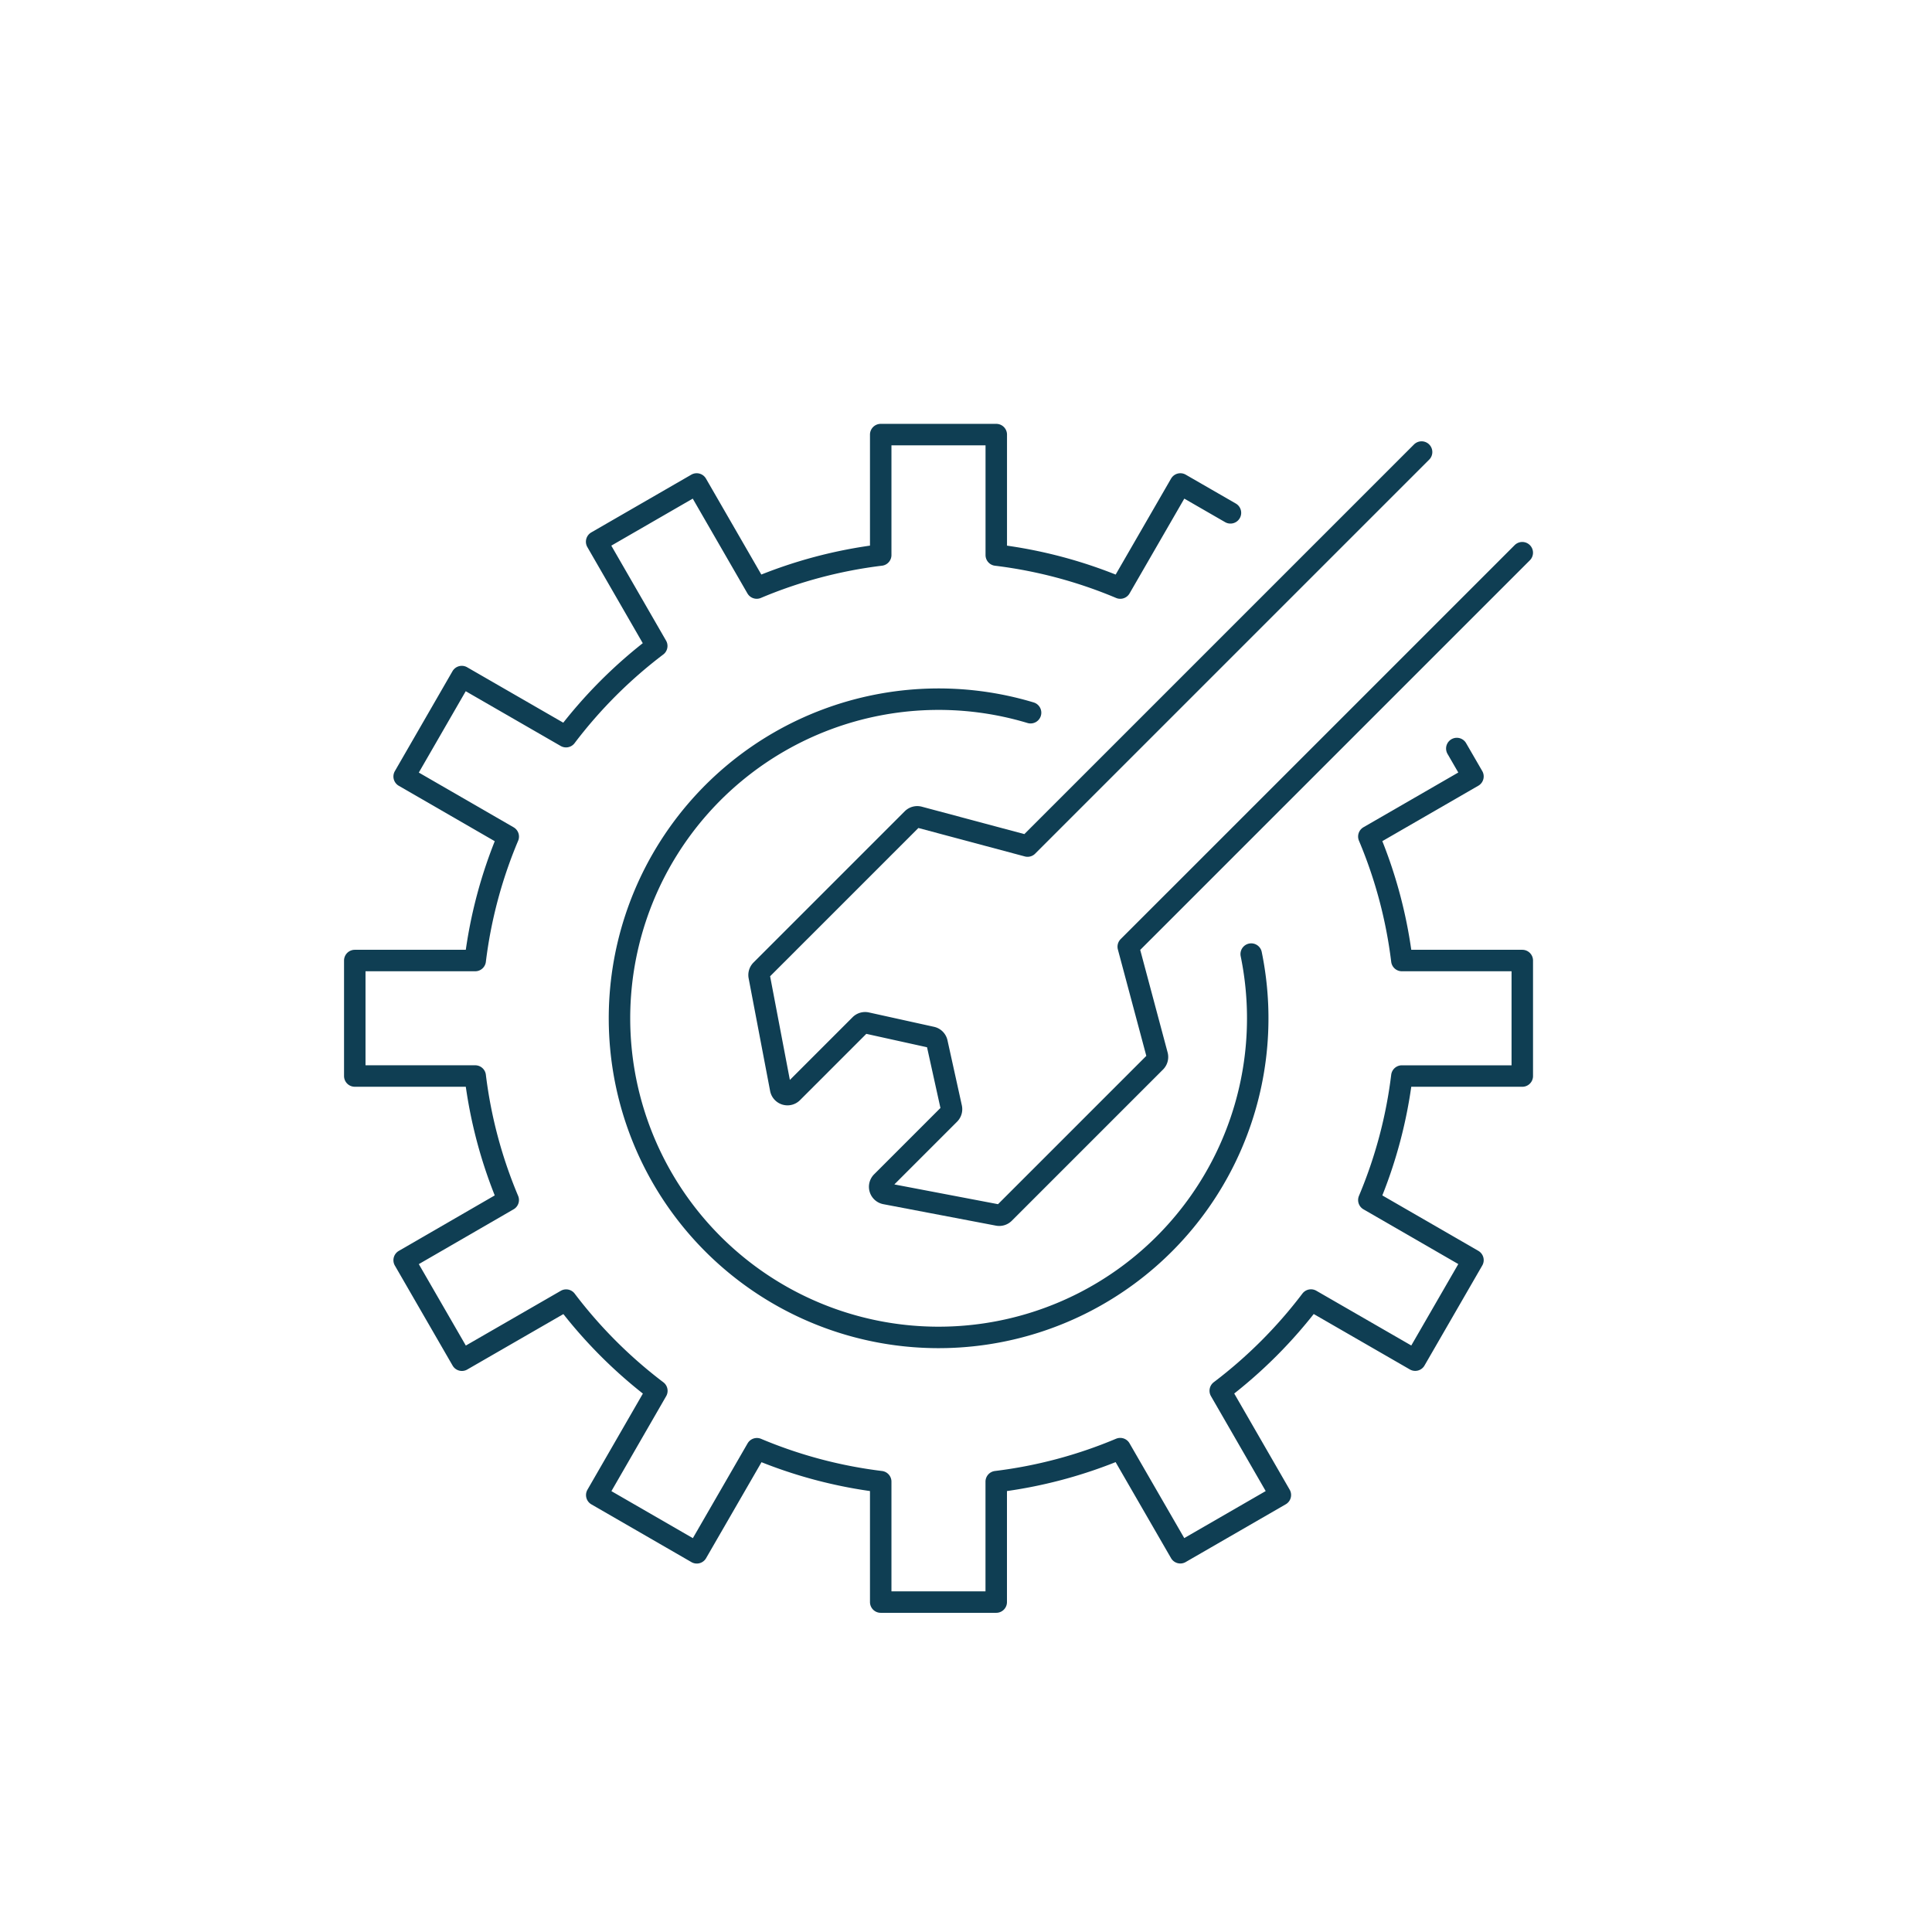
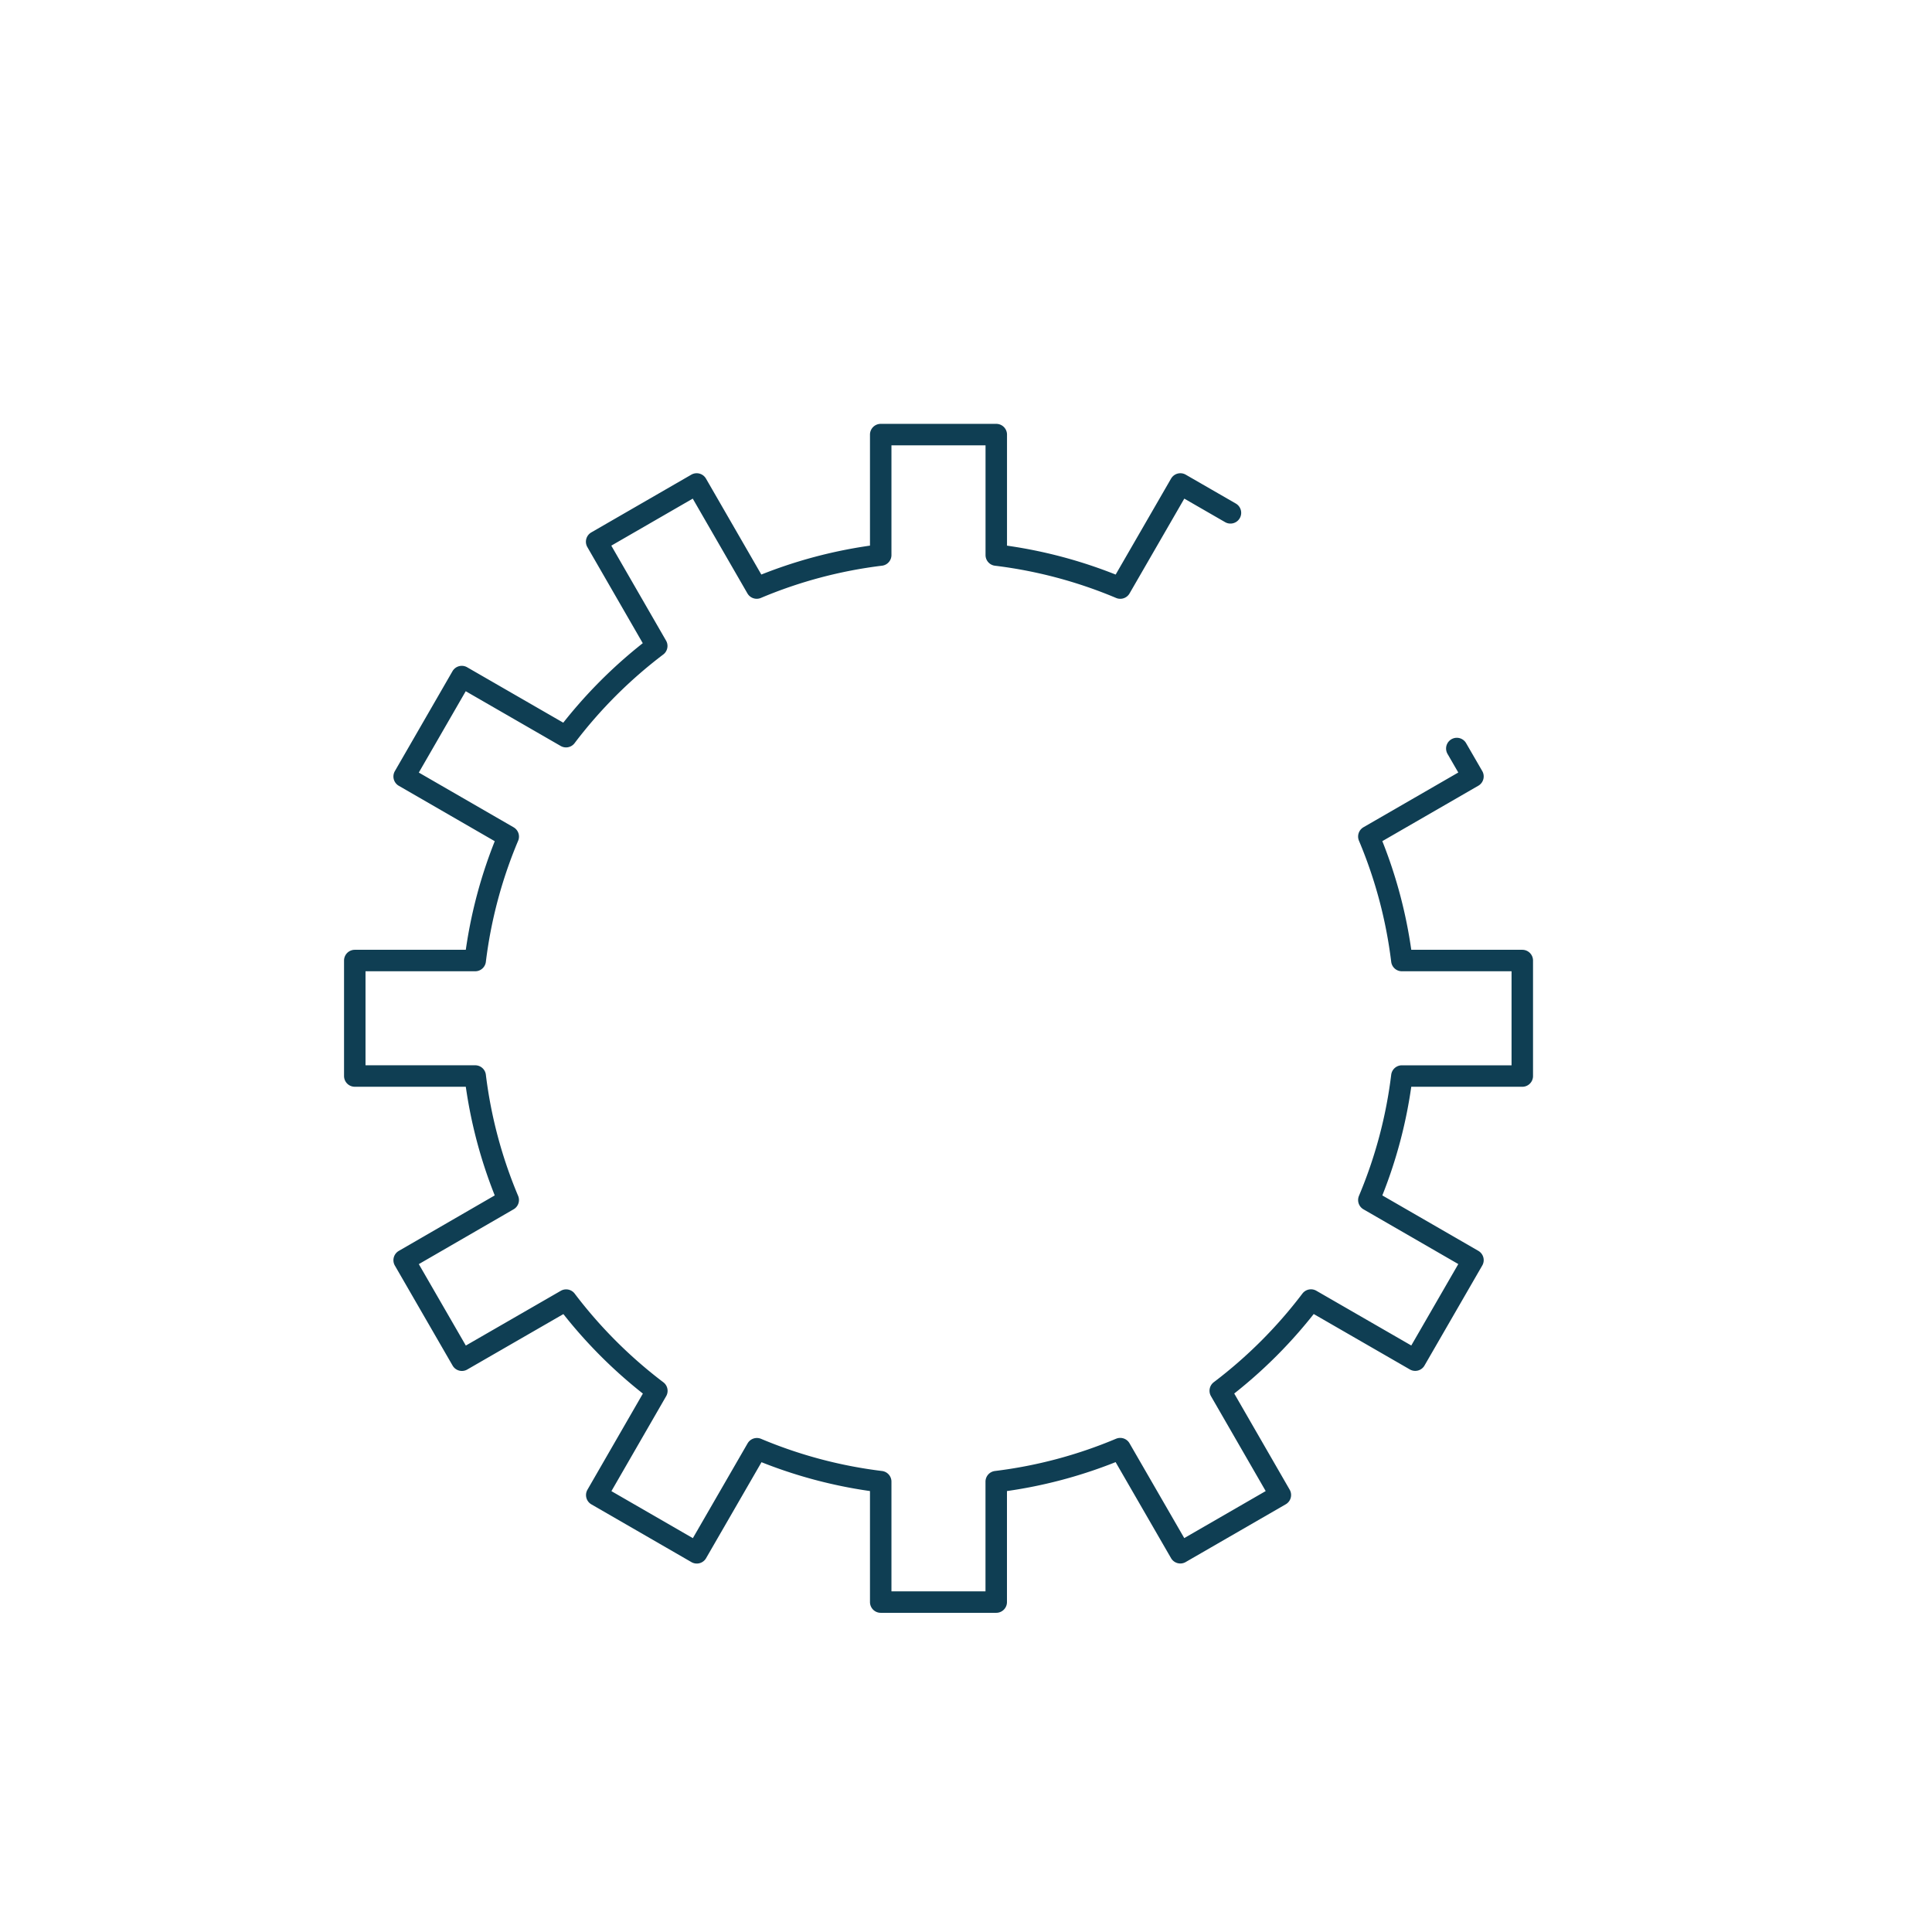
<svg xmlns="http://www.w3.org/2000/svg" width="90" height="90" viewBox="0 0 90 90">
  <defs>
    <clipPath id="clip-path">
      <rect id="長方形_23340" data-name="長方形 23340" width="90" height="90" transform="translate(425 2359)" fill="#e9e9e9" />
    </clipPath>
    <clipPath id="clip-path-2">
      <rect id="長方形_23433" data-name="長方形 23433" width="56.982" height="56.982" fill="none" stroke="#0f3e53" stroke-width="1" />
    </clipPath>
  </defs>
  <g id="icon02" transform="translate(-425 -2359)" clip-path="url(#clip-path)">
    <g id="グループ_2433" data-name="グループ 2433" transform="translate(438 2375.718)">
      <g id="グループ_2433-2" data-name="グループ 2433" transform="translate(2.229 2.229)" clip-path="url(#clip-path-2)">
-         <path id="パス_3054" data-name="パス 3054" d="M77.382,4.877,59.027,23.232l-5.055-1.351a.325.325,0,0,0-.313.084L46.614,29.01a.324.324,0,0,0-.089.29l1,5.247a.324.324,0,0,0,.548.168l3.157-3.157a.324.324,0,0,1,.3-.087l3.031.669a.324.324,0,0,1,.247.247l.669,3.031a.324.324,0,0,1-.087.3l-3.157,3.157a.324.324,0,0,0,.168.548l5.247,1a.325.325,0,0,0,.29-.089l7.046-7.046a.325.325,0,0,0,.084-.313l-1.351-5.055L82.072,9.566" transform="translate(-26.388 -2.766)" fill="none" stroke="#0f3e53" stroke-linecap="round" stroke-linejoin="round" stroke-width="1" />
-         <path id="パス_3055" data-name="パス 3055" d="M60.915,43.356A14.866,14.866,0,1,1,50.637,32.112" transform="translate(-17.858 -17.858)" fill="none" stroke="#0f3e53" stroke-linecap="round" stroke-linejoin="round" stroke-width="1" />
        <path id="パス_3056" data-name="パス 3056" d="M43.792,6.645,41.459,5.3l-2.8,4.849a21.607,21.607,0,0,0-5.776-1.537V3H27.5V8.611a21.61,21.61,0,0,0-5.776,1.537L18.927,5.3l-4.66,2.69,2.8,4.856a21.874,21.874,0,0,0-4.226,4.226l-4.856-2.8L5.3,18.927l4.849,2.8A21.626,21.626,0,0,0,8.61,27.5H3v5.38H8.61a21.618,21.618,0,0,0,1.538,5.776L5.3,41.46l2.69,4.659,4.856-2.8a21.874,21.874,0,0,0,4.226,4.226l-2.8,4.856,4.66,2.69,2.8-4.849A21.63,21.63,0,0,0,27.5,51.776v5.61h5.381v-5.61a21.611,21.611,0,0,0,5.776-1.538l2.8,4.85,4.66-2.69-2.8-4.856a21.886,21.886,0,0,0,4.226-4.226l4.856,2.8,2.69-4.659-4.85-2.8a21.585,21.585,0,0,0,1.538-5.776h5.61V27.5h-5.61a21.594,21.594,0,0,0-1.538-5.776l4.85-2.8-.752-1.3" transform="translate(-1.702 -1.702)" fill="none" stroke="#0f3e53" stroke-linecap="round" stroke-linejoin="round" stroke-width="1" />
      </g>
    </g>
  </g>
</svg>